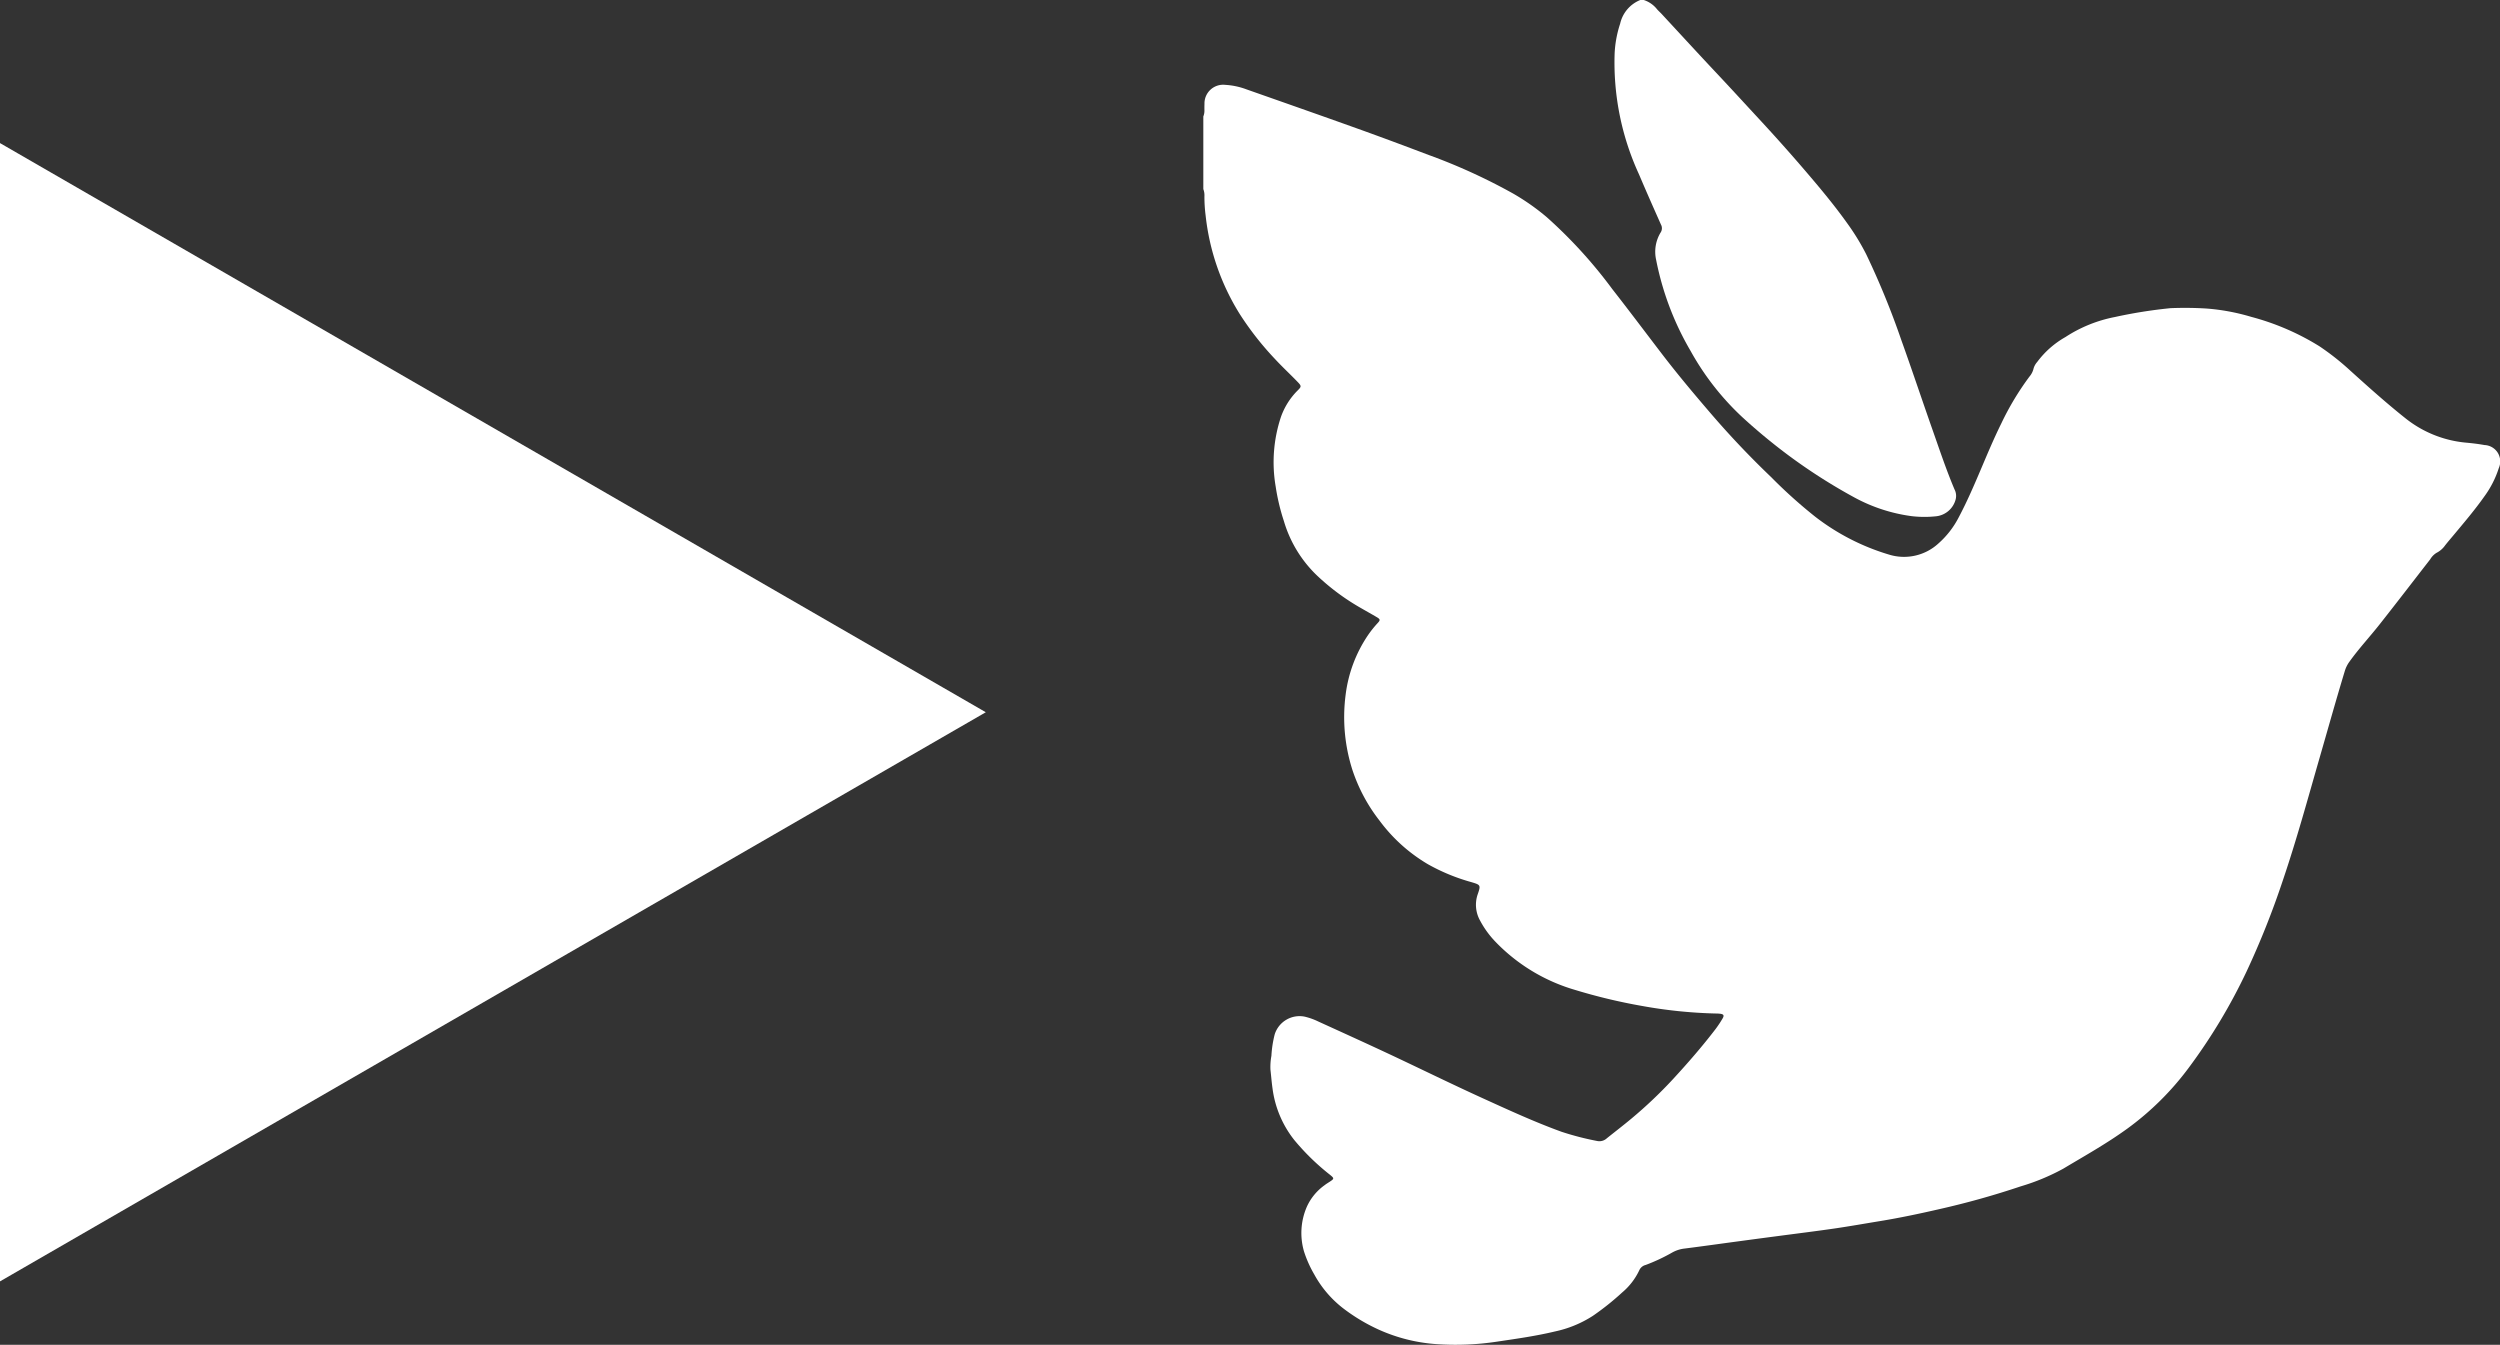
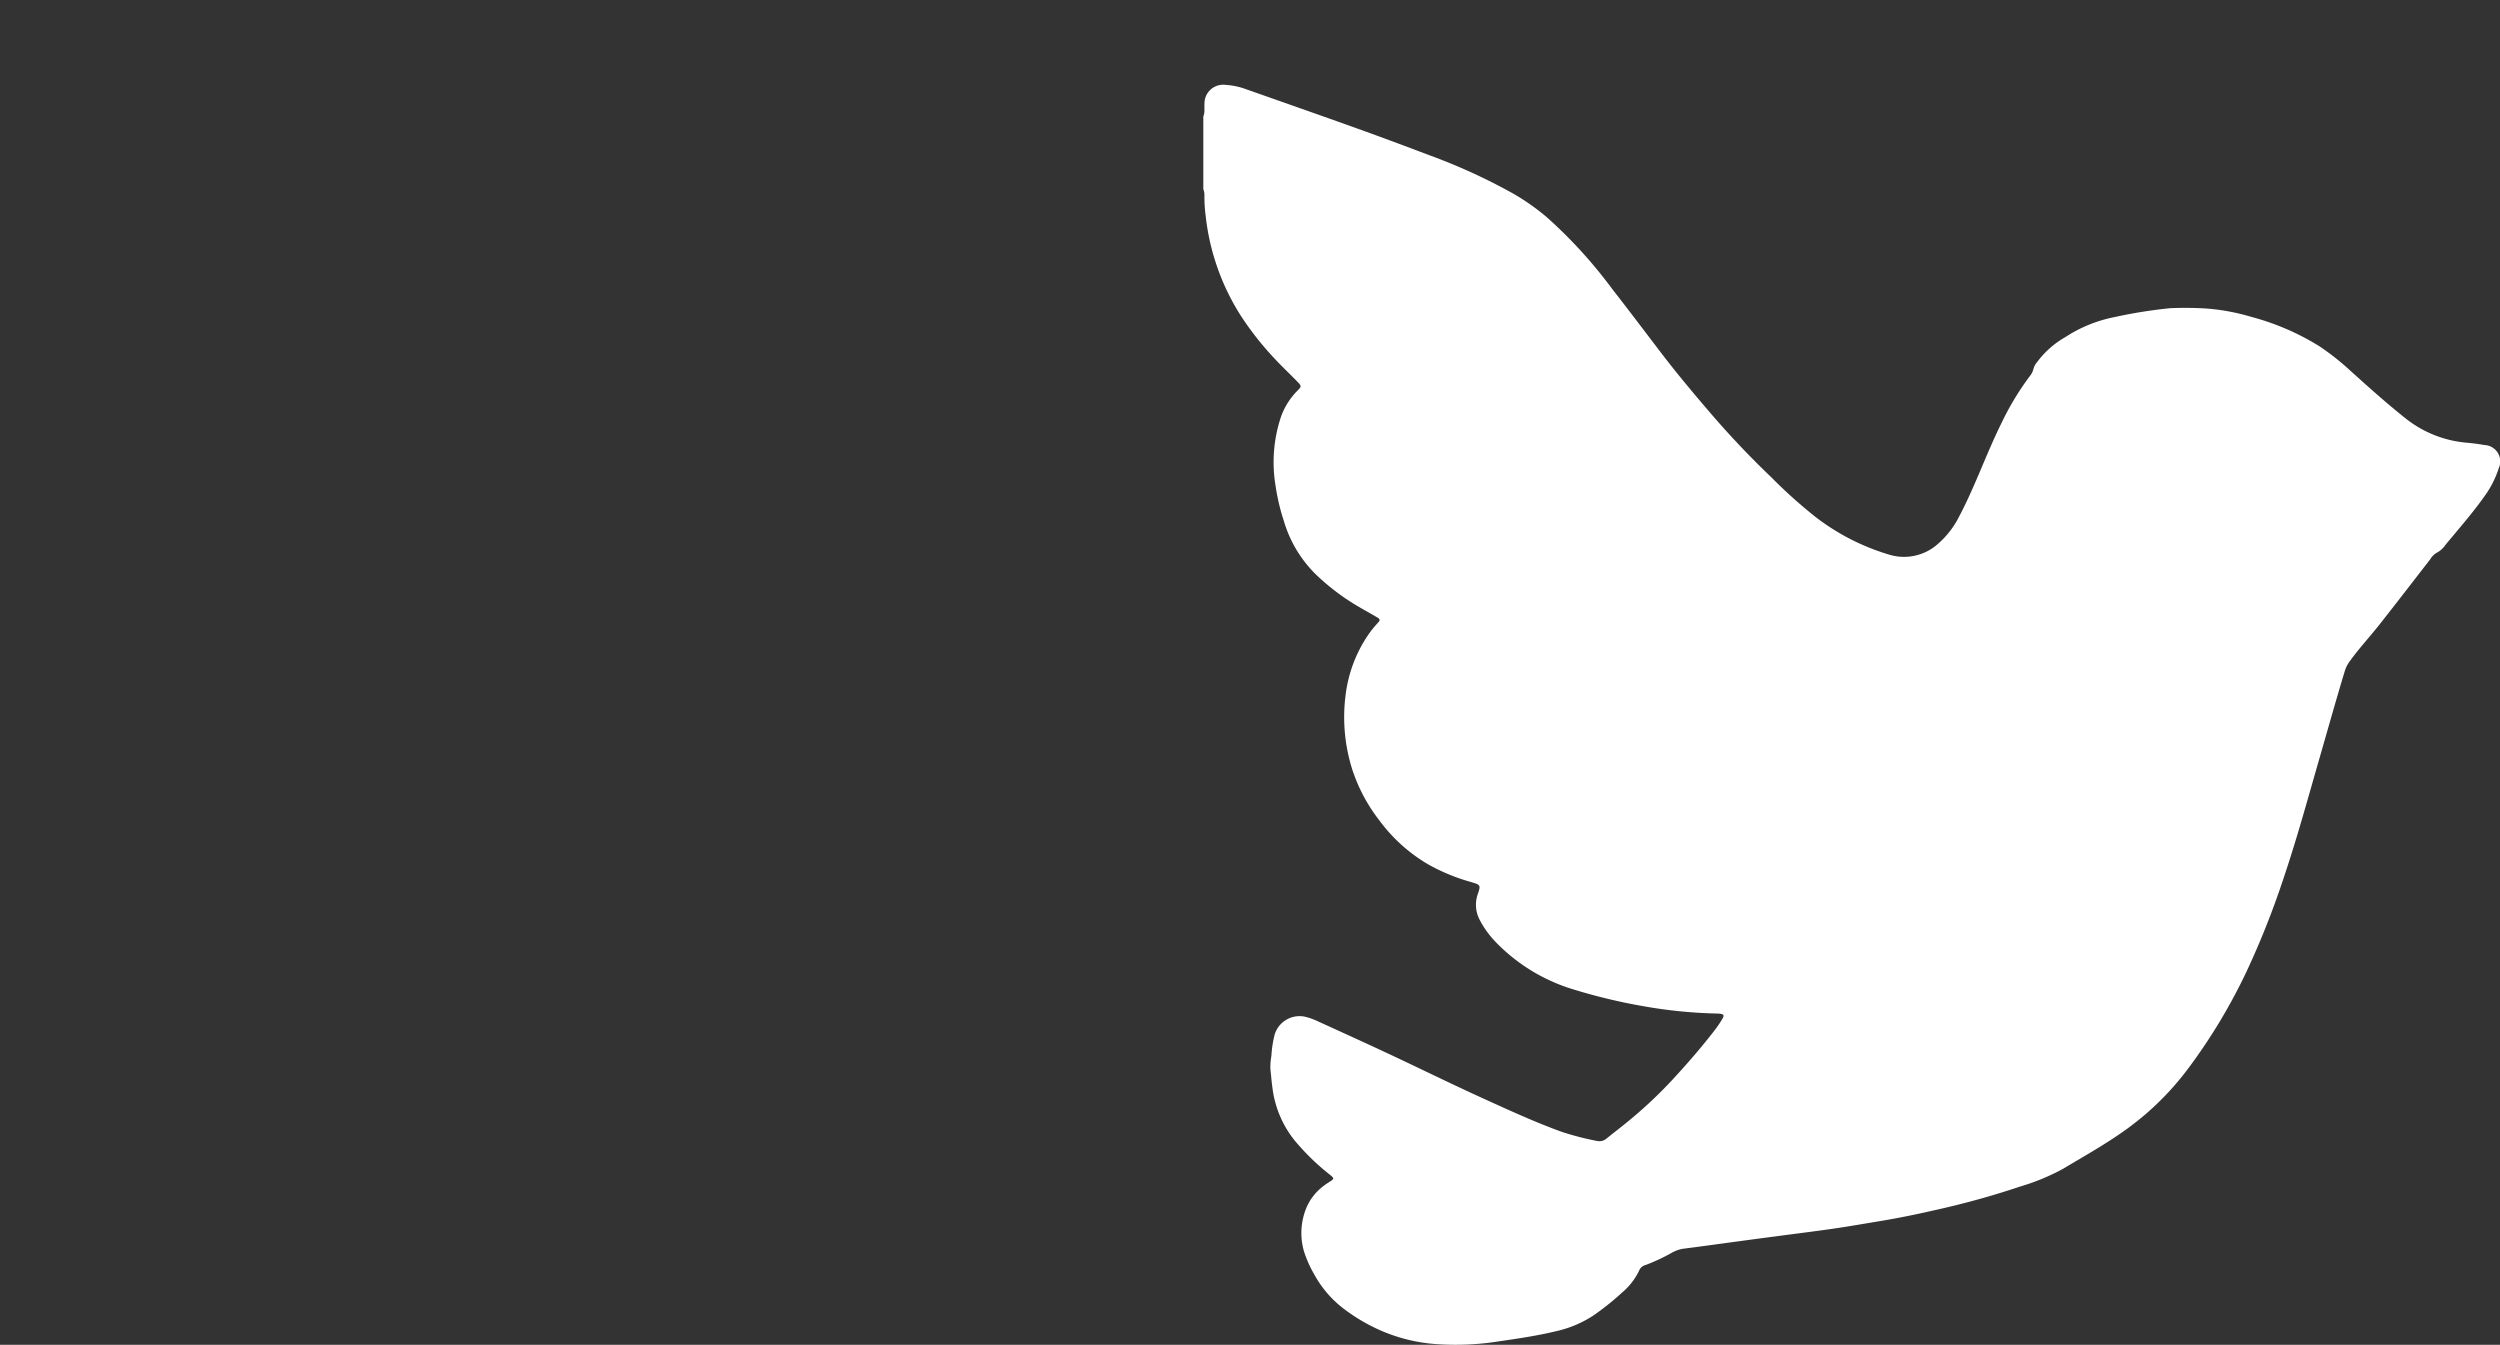
<svg xmlns="http://www.w3.org/2000/svg" id="レイヤー_1" data-name="レイヤー 1" viewBox="0 0 178.907 96.239">
  <rect x="0" y="0" width="178.907" height="96.239" fill="#333333" stroke="none" />
  <defs>
    <style>.cls-1,.cls-4,.cls-5{fill:none;}.cls-2{clip-path:url(#clip-path);}.cls-3{opacity:0.19;}.cls-4,.cls-5{stroke:#fff;stroke-miterlimit:10;}.cls-4{stroke-width:11.1px;}.cls-5{stroke-width:23px;}.cls-6{fill:#fff;}</style>
    <clipPath id="clip-path">
      <rect class="cls-1" x="-1322.227" y="-422.283" width="1200" height="1499.17" />
    </clipPath>
  </defs>
  <g class="cls-2">
    <g class="cls-3">
-       <polyline class="cls-4" points="-1546.824 -261.304 -733.832 91.233 51.635 318.981" />
      <polyline class="cls-4" points="75.563 238.722 -429.859 -65.25 -997.881 1153.513" />
      <line class="cls-4" x1="-733.832" y1="91.233" x2="79.16" y2="954.587" />
-       <polyline class="cls-4" points="-1555.818 -74.244 -697.859 -516.713 100.744 19.286" />
    </g>
    <g class="cls-3">
      <line class="cls-5" x1="-1043.877" y1="67.71" x2="180.059" y2="789.513" />
      <polyline class="cls-5" points="55.251 58.256 -1074.088 960.674 -1931.615 496.031" />
    </g>
  </g>
  <g id="nxdSnu">
    <path class="cls-6" d="M86.113,8.334v5.198a1.267,1.267,0,0,1,.079.525,10.492,10.492,0,0,0,.085,1.357,16.686,16.686,0,0,0,2.449,7.07,21.782,21.782,0,0,0,2.515,3.207c.522.564,1.087,1.087,1.62,1.64.288.299.282.339-.02.634a5.047,5.047,0,0,0-1.173,1.871A10.283,10.283,0,0,0,91.288,34.8a15.02,15.02,0,0,0,.589,2.485,8.854,8.854,0,0,0,2.343,3.873,16.23,16.23,0,0,0,3.205,2.375c.368.214.742.419,1.109.637.241.143.252.206.065.408a7.6,7.6,0,0,0-.719.902,9.735,9.735,0,0,0-1.584,4.248,12.395,12.395,0,0,0,.488,5.375,12.005,12.005,0,0,0,1.936,3.619,11.677,11.677,0,0,0,3.467,3.125,13.916,13.916,0,0,0,3.119,1.284c.645.193.671.212.446.858a2.31,2.31,0,0,0,.177,1.909,6.734,6.734,0,0,0,1.06,1.466,12.911,12.911,0,0,0,5.714,3.473,40.161,40.161,0,0,0,4.809,1.152,34.071,34.071,0,0,0,5.159.538c.137.004.276.003.412.018.268.03.322.121.187.346a8.051,8.051,0,0,1-.502.755c-.946,1.234-1.963,2.408-3.016,3.55a31.805,31.805,0,0,1-3.018,2.867c-.57.475-1.159.928-1.739,1.391a.779.779,0,0,1-.685.201,20.61,20.61,0,0,1-2.553-.659c-1.942-.704-3.815-1.568-5.69-2.422-2.252-1.026-4.472-2.12-6.713-3.17-1.668-.781-3.346-1.542-5.022-2.306a4.673,4.673,0,0,0-.97-.345,1.867,1.867,0,0,0-2.139,1.262,7.903,7.903,0,0,0-.238,1.545,4.402,4.402,0,0,0-.069.985c.052.45.085.903.15,1.352a7.479,7.479,0,0,0,1.55,3.678,16.724,16.724,0,0,0,2.562,2.497c.307.25.31.28-.011.491-.126.083-.258.16-.376.254a3.82,3.82,0,0,0-1.27,1.542,4.716,4.716,0,0,0-.206,3.187,8.241,8.241,0,0,0,.737,1.655,7.772,7.772,0,0,0,2.041,2.404,13.041,13.041,0,0,0,2.572,1.546,12.04,12.04,0,0,0,4.098,1.036,19.811,19.811,0,0,0,4.401-.18c1.373-.204,2.749-.397,4.1-.721a8.102,8.102,0,0,0,2.73-1.123,19.066,19.066,0,0,0,2.093-1.67,4.693,4.693,0,0,0,1.242-1.625.675.675,0,0,1,.441-.344,13.109,13.109,0,0,0,1.902-.892,2.358,2.358,0,0,1,.897-.284c1.281-.163,2.56-.344,3.84-.516q1.45-.196,2.901-.386c1.321-.175,2.644-.338,3.963-.53,1.088-.158,2.17-.352,3.255-.529,1.425-.233,2.837-.532,4.244-.855a59.093,59.093,0,0,0,5.836-1.633,15.472,15.472,0,0,0,3.04-1.262c1.545-.925,3.116-1.801,4.579-2.862a20.447,20.447,0,0,0,4.381-4.33,40.54,40.54,0,0,0,4.158-6.913,60.217,60.217,0,0,0,2.607-6.548c.981-2.892,1.782-5.838,2.629-8.77.599-2.074,1.179-4.153,1.806-6.218a2.216,2.216,0,0,1,.333-.655c.666-.929,1.446-1.765,2.152-2.66,1.218-1.543,2.414-3.103,3.62-4.655a1.327,1.327,0,0,1,.457-.466,1.68,1.68,0,0,0,.613-.537c.196-.248.403-.488.605-.73.757-.908,1.524-1.808,2.206-2.776a7.052,7.052,0,0,0,1.025-2.013,1.173,1.173,0,0,0-1.019-1.655c-.418-.076-.843-.127-1.267-.167a8.124,8.124,0,0,1-4.385-1.743c-1.366-1.085-2.666-2.252-3.961-3.421a18.374,18.374,0,0,0-2.199-1.736,17.917,17.917,0,0,0-4.867-2.102,15.167,15.167,0,0,0-3.195-.599,25.117,25.117,0,0,0-2.595-.028,34.436,34.436,0,0,0-3.986.634,9.921,9.921,0,0,0-3.534,1.432,6.515,6.515,0,0,0-2.025,1.787,1.198,1.198,0,0,0-.258.465,1.357,1.357,0,0,1-.296.581A20.024,20.024,0,0,0,143.22,30.3c-1.091,2.204-1.891,4.54-3.046,6.717a6.379,6.379,0,0,1-1.458,1.877,3.635,3.635,0,0,1-3.543.791,16.171,16.171,0,0,1-5.254-2.694,34.818,34.818,0,0,1-3.159-2.836,63.424,63.424,0,0,1-4.366-4.607c-1.182-1.377-2.349-2.767-3.452-4.208-1.187-1.55-2.357-3.112-3.56-4.649a33.916,33.916,0,0,0-4.684-5.143,16.397,16.397,0,0,0-2.39-1.683,41.383,41.383,0,0,0-6.07-2.775c-1.684-.639-3.371-1.269-5.066-1.877C94.519,8.261,91.858,7.33,89.2,6.394a5.159,5.159,0,0,0-1.528-.322,1.336,1.336,0,0,0-1.476,1.365c-.006.151-.006.302-.004.454A1.072,1.072,0,0,1,86.113,8.334Z" />
-     <path class="cls-6" d="M117.384,0a2.391,2.391,0,0,0-1.441,1.692,7.995,7.995,0,0,0-.394,2.098,19.123,19.123,0,0,0,1.743,8.688c.509,1.203,1.039,2.396,1.569,3.59a.546.546,0,0,1-.025.576,2.652,2.652,0,0,0-.319,1.948,20.769,20.769,0,0,0,2.469,6.527,19.129,19.129,0,0,0,3.752,4.783,41.717,41.717,0,0,0,3.274,2.702,39.955,39.955,0,0,0,4.652,2.973,11.827,11.827,0,0,0,4.13,1.359,7.737,7.737,0,0,0,1.688.017,1.626,1.626,0,0,0,1.478-1.248,1,1,0,0,0-.089-.681c-.58-1.368-1.05-2.778-1.543-4.178-.763-2.165-1.487-4.344-2.263-6.505a57.527,57.527,0,0,0-2.513-6.142,16.461,16.461,0,0,0-1.379-2.248c-.847-1.187-1.776-2.31-2.721-3.42q-1.684-1.978-3.448-3.885C124.94,7.497,123.883,6.341,122.81,5.2c-1.308-1.391-2.598-2.8-3.897-4.2-.112-.121-.24-.229-.344-.355A1.996,1.996,0,0,0,117.632,0Z" />
  </g>
-   <polygon class="cls-6" points="70.546 50.97 0 10.24 0 91.699 70.546 50.97" />
</svg>